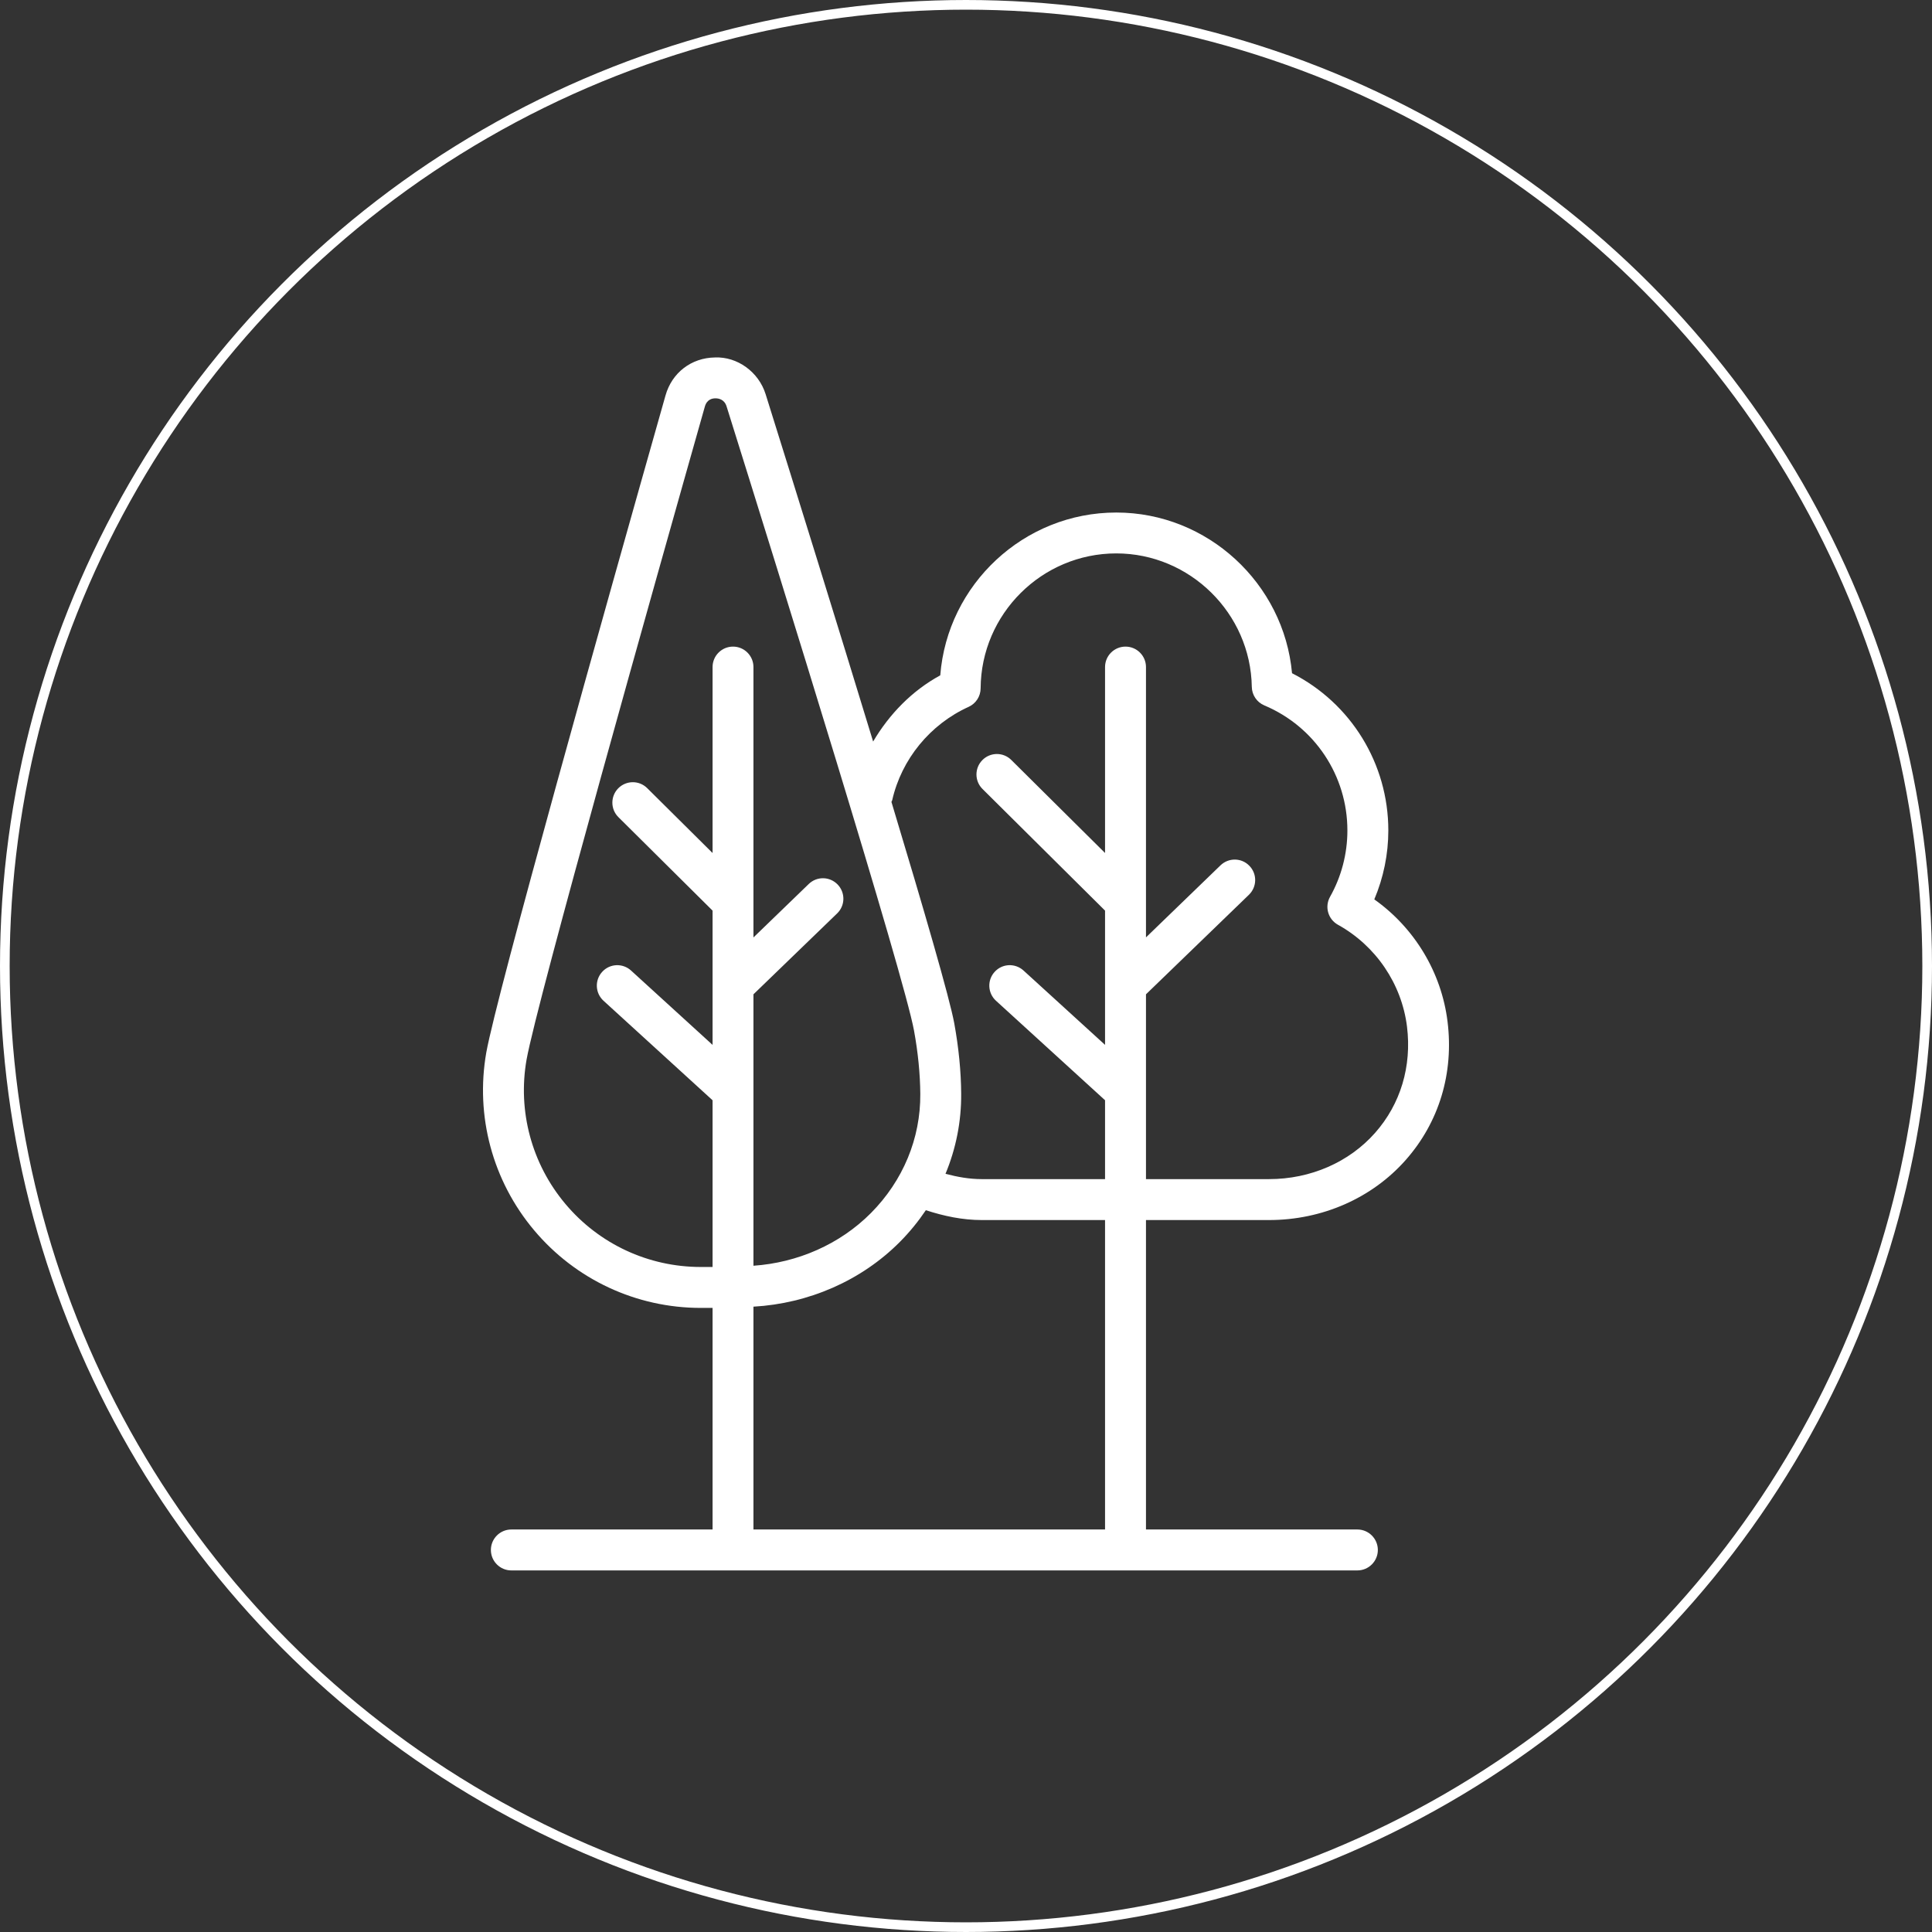
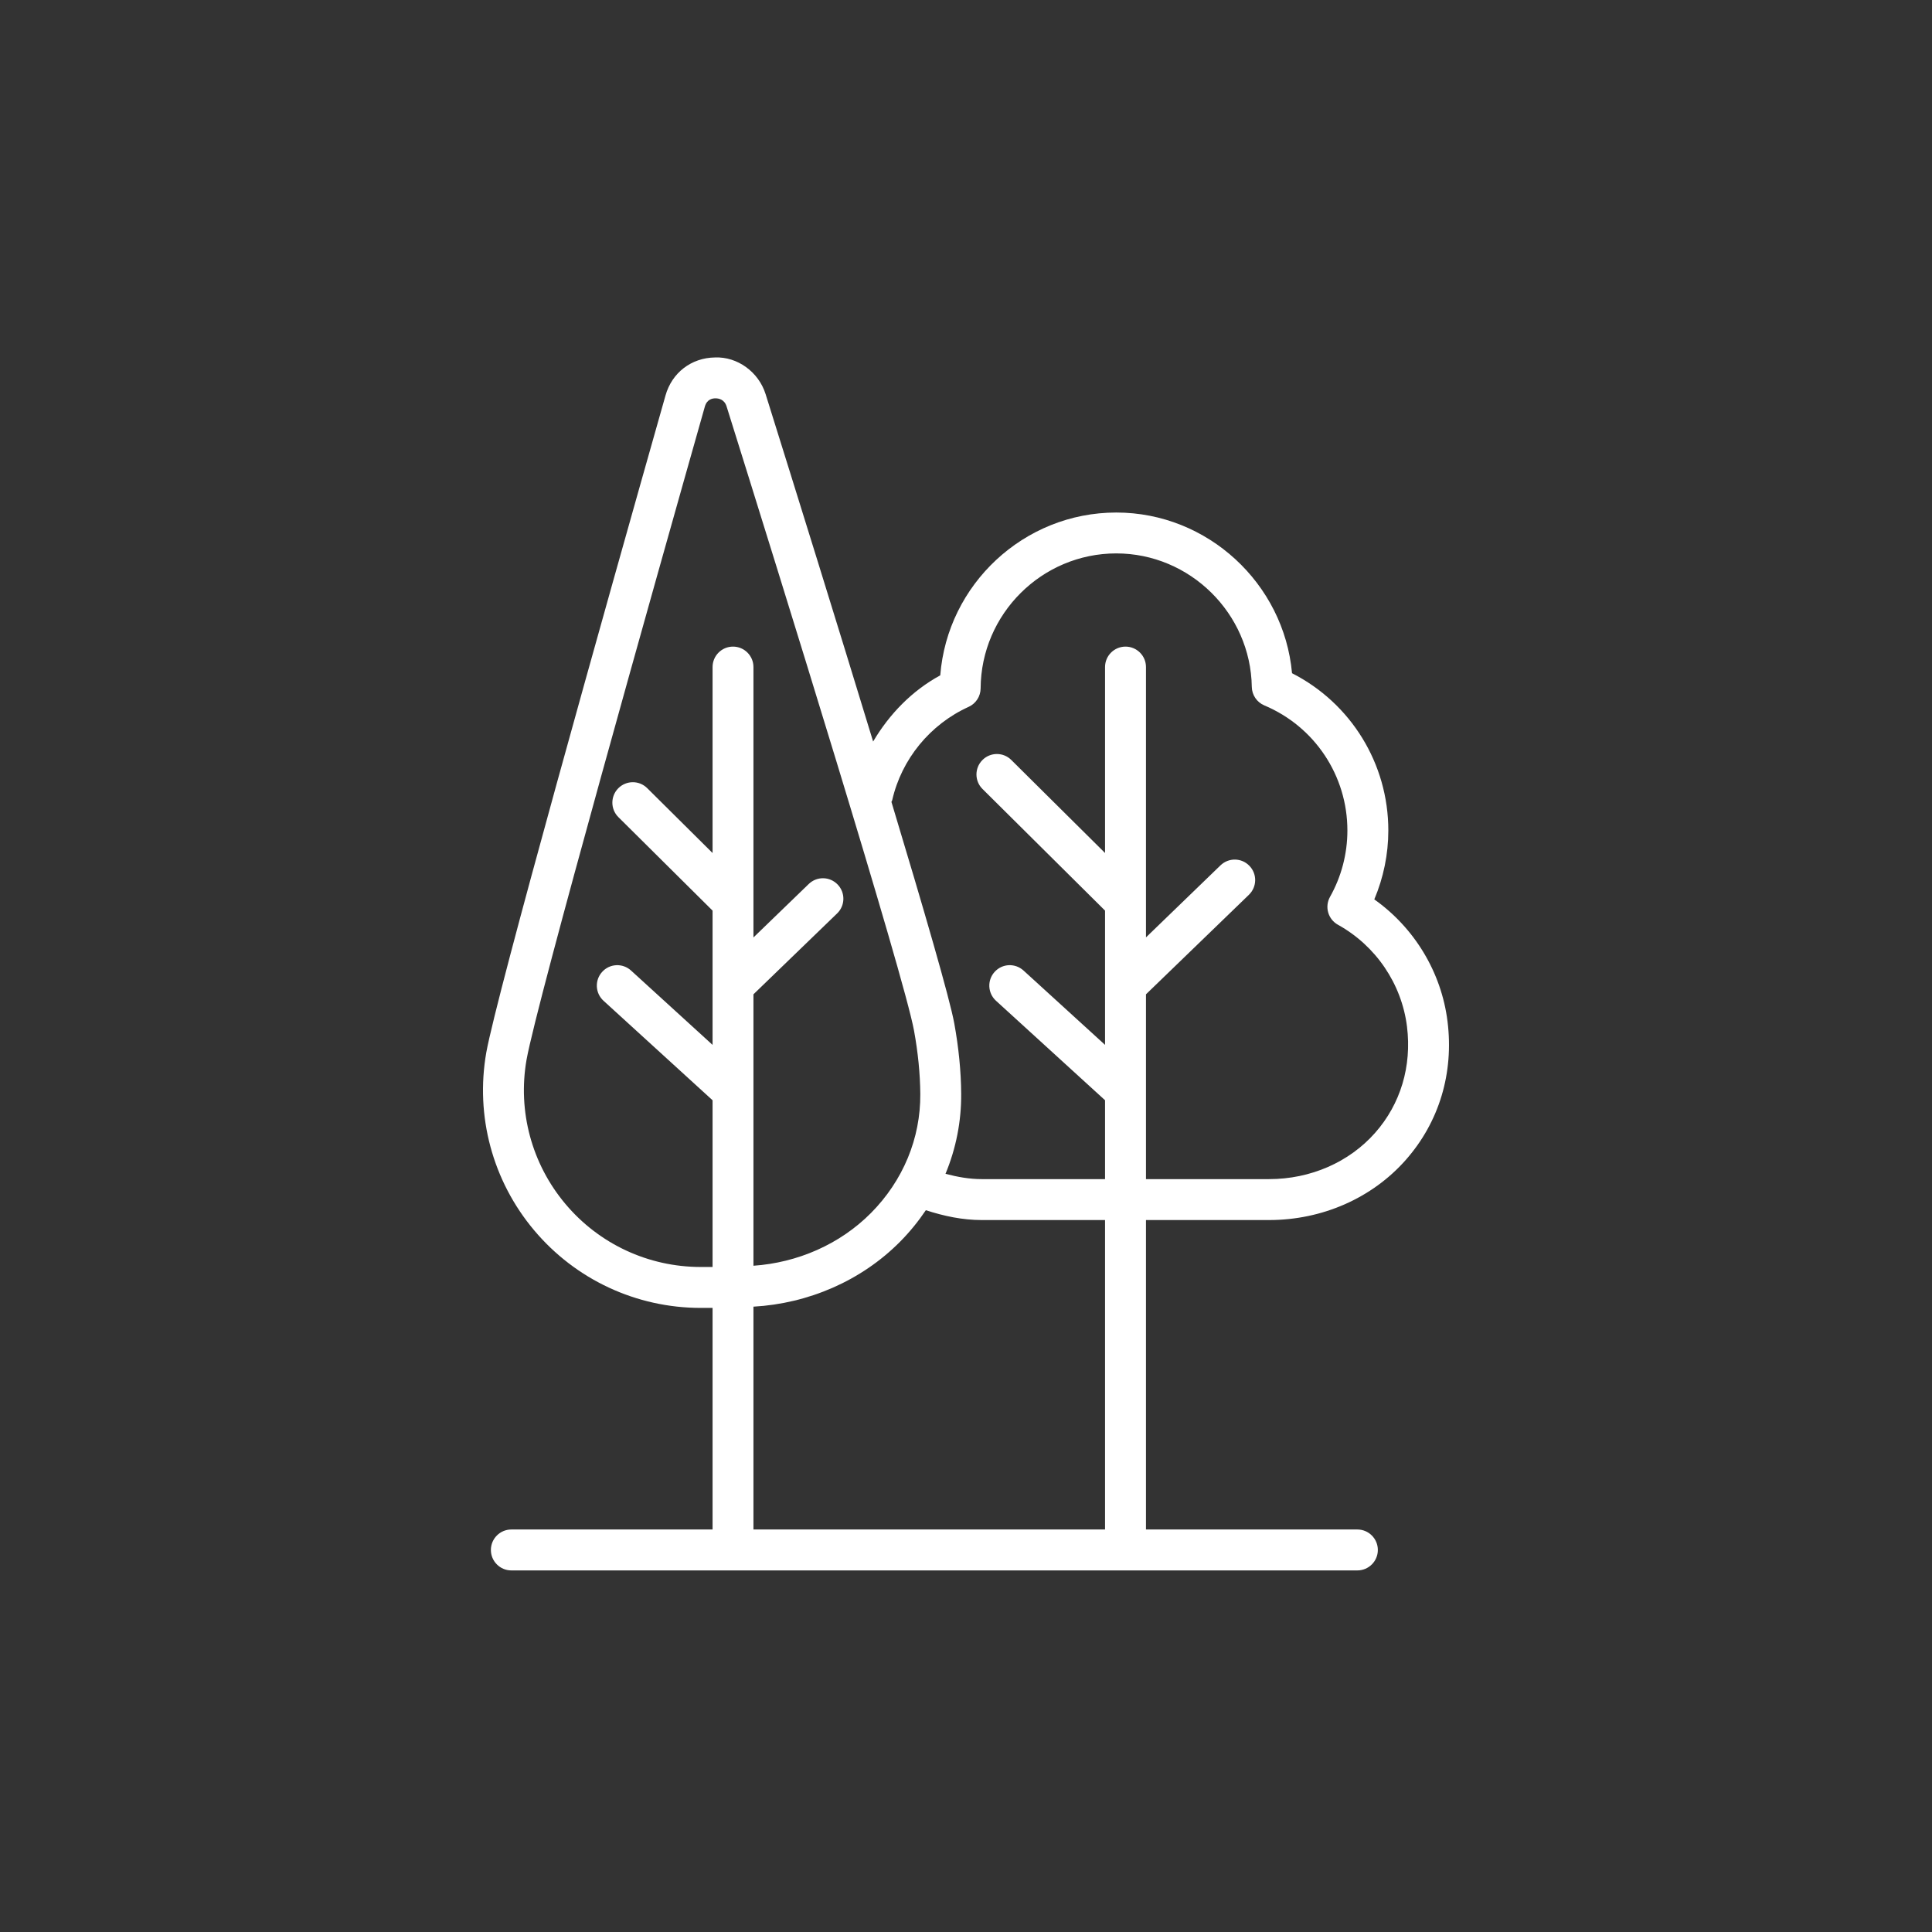
<svg xmlns="http://www.w3.org/2000/svg" width="400" height="400" viewBox="0 0 400 400" fill="none">
  <rect x="0" y="0" width="400" height="400" fill="#333333" stroke="none" />
-   <circle cx="200" cy="200" r="199" stroke="white" stroke-width="2" />
  <path d="M262.748 252.599C273.744 252.599 284.069 248.062 291.045 240.156C297.959 232.332 301.028 222.152 299.695 211.487C298.435 201.302 292.854 192.11 284.534 186.208C286.435 181.713 287.438 176.85 287.438 171.941C287.438 158.098 279.697 145.598 267.502 139.382C265.817 120.805 250.036 106.114 231.113 106.114C211.962 106.114 196.139 121.006 194.672 139.821C188.814 143.009 184.123 147.858 180.771 153.53C173.339 129.14 164.889 101.983 158.51 81.599C157.063 76.99 152.65 73.812 148.025 74.009C143.137 74.076 139.117 77.161 137.789 81.868C124.89 127.378 102.919 205.566 100.681 217.906C98.377 231.062 101.979 244.477 110.572 254.698C119.155 264.919 131.737 270.789 145.09 270.789H147.53V316.665H105.865C103.529 316.665 101.633 318.567 101.633 320.902C101.633 323.238 103.529 325.139 105.865 325.139H194.776H203.891H281.031C283.366 325.139 285.268 323.238 285.268 320.902C285.268 318.567 283.366 316.665 281.031 316.665H237.262V252.599H262.748ZM151.762 133.873C149.427 133.873 147.53 135.769 147.53 138.105V176.609L133.997 163.177C132.333 161.524 129.661 161.545 128.013 163.198C126.365 164.857 126.375 167.539 128.034 169.182L147.53 188.533V216.333L130.653 200.941C128.922 199.355 126.235 199.484 124.674 201.215C123.098 202.942 123.222 205.618 124.948 207.194L147.53 227.799V262.315H145.09C134.244 262.315 124.028 257.561 117.052 249.251C110.076 240.953 107.152 230.06 109.017 219.394C111.264 206.982 135.582 120.696 145.933 84.173C146.372 82.633 147.545 82.453 148.18 82.473C148.728 82.473 149.963 82.649 150.428 84.132C161.398 119.183 187.148 201.939 189.241 213.39C190.072 217.947 190.506 222.35 190.538 226.495C190.605 235.682 186.977 244.436 180.322 251.143C173.879 257.634 165.113 261.426 155.994 262.058V205.862L173.32 189.113C175.005 187.49 175.046 184.808 173.423 183.129C171.796 181.439 169.124 181.392 167.439 183.025L155.994 194.09V138.105C155.994 135.769 154.098 133.873 151.762 133.873ZM228.788 316.665H203.891H194.775H155.994V270.531C167.357 269.886 178.308 265.186 186.327 257.105C188.347 255.07 190.128 252.873 191.687 250.56C195.437 251.783 199.287 252.599 203.261 252.599H228.788V316.665ZM233.025 133.873C230.69 133.873 228.788 135.769 228.788 138.105V176.601L209.379 157.343C207.72 155.69 205.043 155.7 203.395 157.364C201.747 159.023 201.757 161.704 203.416 163.348L228.788 188.532V216.329L211.911 200.94C210.165 199.354 207.498 199.483 205.932 201.214C204.356 202.94 204.48 205.617 206.206 207.193L228.788 227.793V244.124H203.261C200.697 244.124 198.205 243.676 195.757 243.021C197.925 237.803 199.047 232.19 199.002 226.431C198.972 221.801 198.485 216.903 197.571 211.87C196.62 206.675 191.325 188.44 184.561 166.023C184.602 165.898 184.69 165.804 184.72 165.673C186.653 157.183 192.569 149.959 200.543 146.347C202.046 145.665 203.018 144.171 203.028 142.517C203.116 127.108 215.714 114.577 231.113 114.577C246.347 114.577 258.935 126.974 259.172 142.213C259.203 143.892 260.216 145.396 261.766 146.047C272.215 150.444 278.964 160.609 278.964 171.941C278.964 176.752 277.724 181.5 275.368 185.681C274.82 186.663 274.675 187.825 274.985 188.91C275.295 189.996 276.018 190.915 277.011 191.463C284.855 195.809 290.198 203.684 291.304 212.541C292.317 220.758 289.981 228.571 284.7 234.544C279.326 240.631 271.327 244.124 262.749 244.124H237.263V205.861L258.584 185.246C260.258 183.619 260.31 180.942 258.677 179.262C257.054 177.568 254.378 177.536 252.693 179.159L237.263 194.077V138.103C237.262 135.769 235.361 133.873 233.025 133.873Z" fill="white" />
</svg>